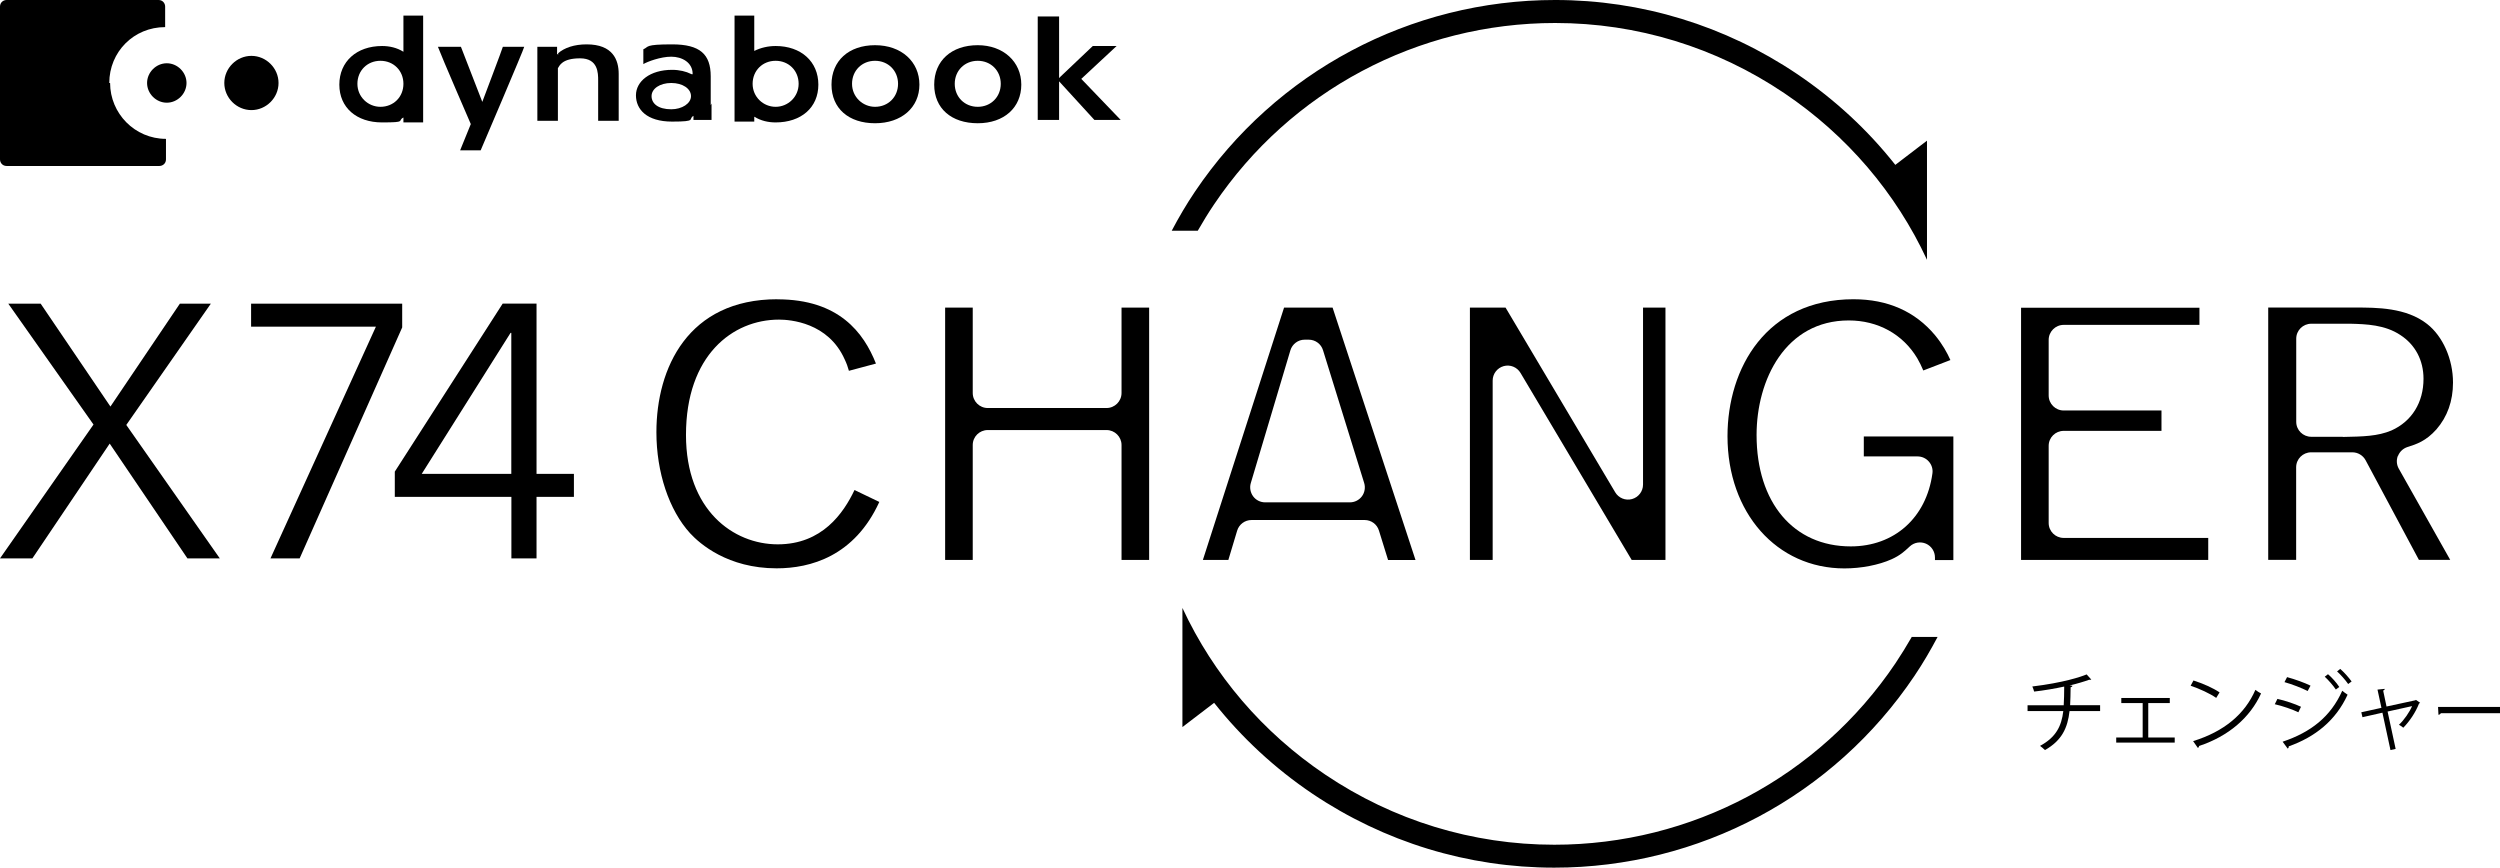
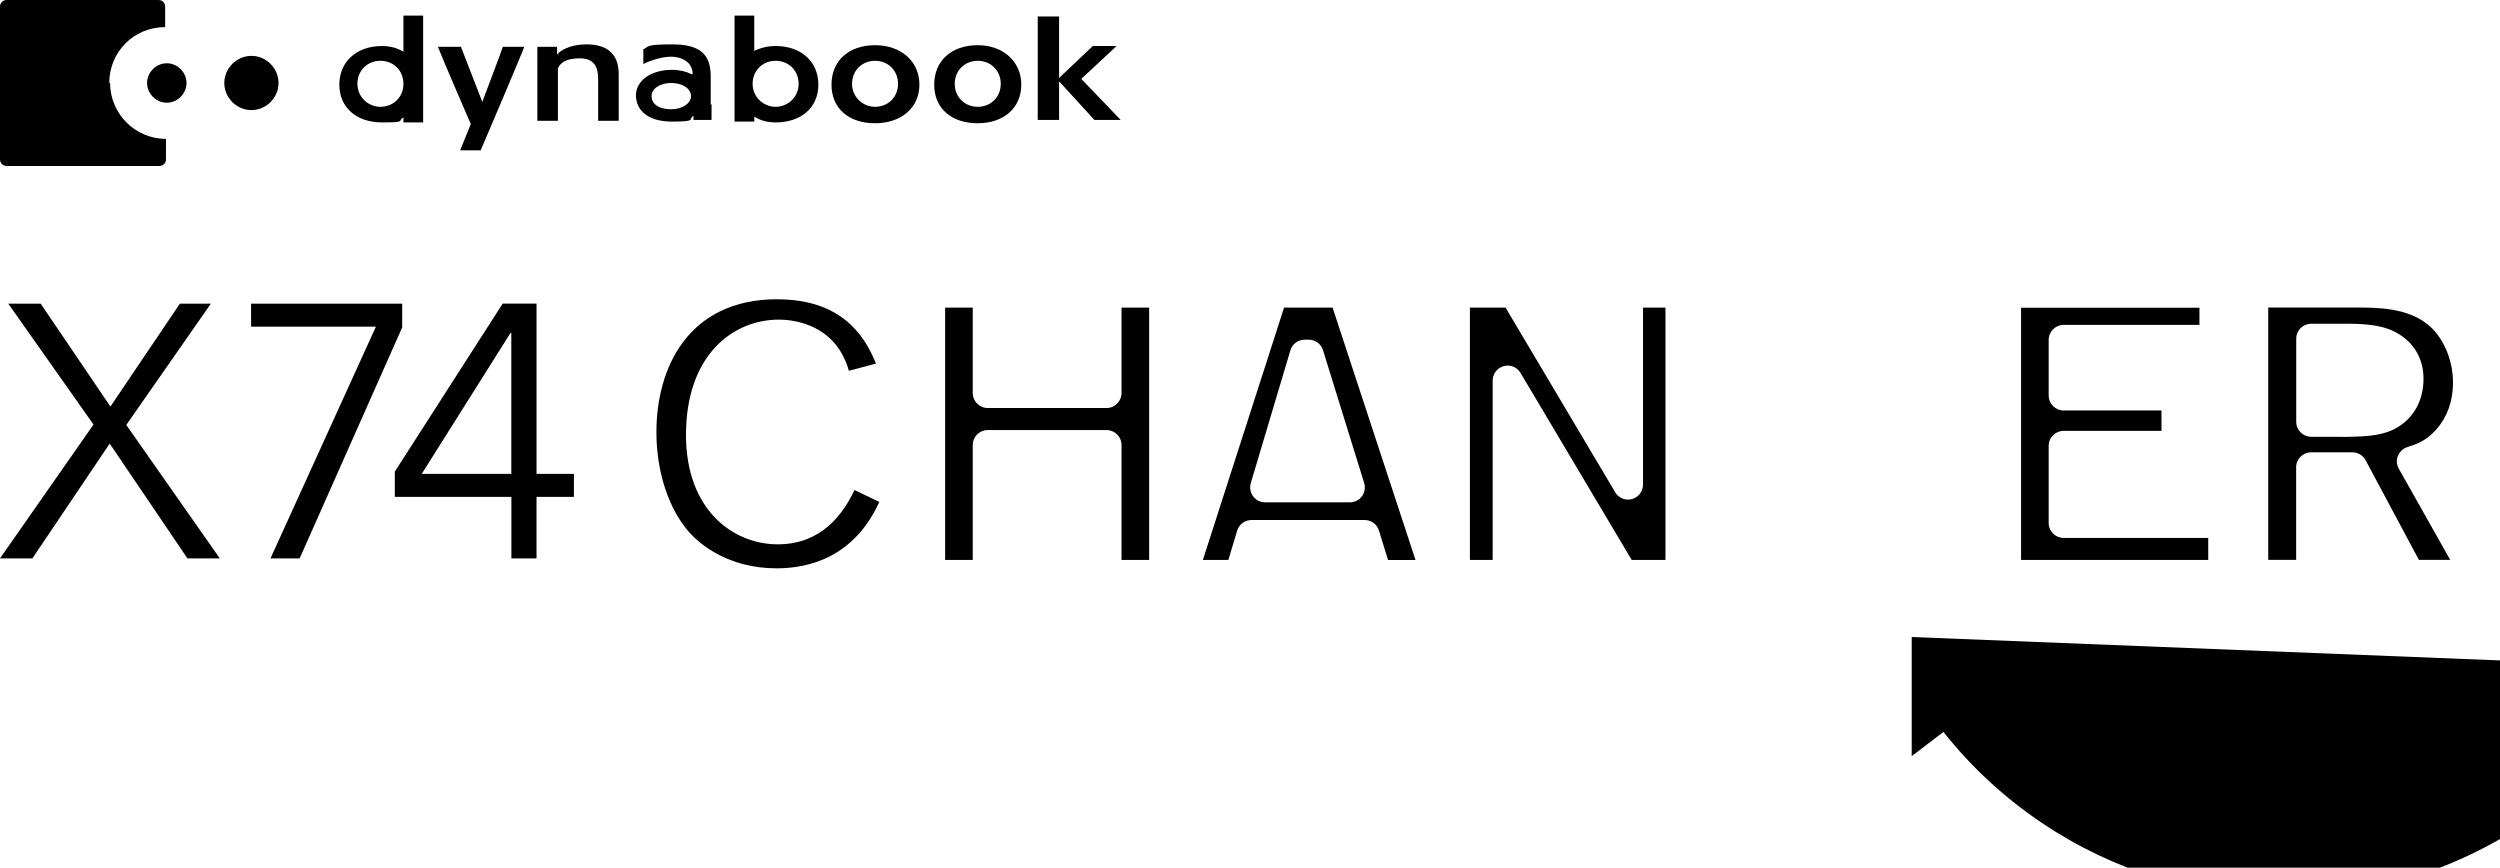
<svg xmlns="http://www.w3.org/2000/svg" id="_レイヤー_2" data-name="レイヤー 2" width="304.27" height="105.6" viewBox="0 0 304.27 105.6">
  <g id="_レイヤー_2-2" data-name=" レイヤー 2">
    <g id="_レイヤー_2-2" data-name=" レイヤー 2-2">
      <g id="_レイヤー_1-2" data-name=" レイヤー 1-2">
        <path d="M13.3,10.1c0-3.8,3-6.8,6.8-6.8V.8c0-.4-.3-.8-.8-.8H.8c-.4,0-.8.3-.8.8v18.6c0,.4.3.8.8.8h18.6c.4,0,.8-.3.8-.8v-2.5c-3.8,0-6.8-3.1-6.8-6.8" />
        <path d="M22.7,10.1c0,1.3-1.1,2.4-2.4,2.4s-2.4-1.1-2.4-2.4,1.1-2.4,2.4-2.4,2.4,1.1,2.4,2.4" />
        <path d="M33.9,10.1c0,1.8-1.5,3.3-3.3,3.3s-3.3-1.5-3.3-3.3,1.5-3.3,3.3-3.3,3.3,1.5,3.3,3.3" />
        <path d="M56,18.3l1.3-3.2s-3.6-8.3-4-9.4h2.8l2.6,6.7h0s2.5-6.6,2.5-6.7h2.6c0,.2-5.3,12.6-5.3,12.6h-2.5,0Z" />
        <path d="M67.9,6.5c.8-.7,2-1.1,3.5-1.1,3.2,0,3.9,1.9,3.9,3.6v5.7h-2.5v-4.9c0-.9,0-2.7-2.2-2.7s-2.5.9-2.7,1.2v.2h0v6.2h-2.5V5.7h2.4v.9h.2s-.1-.1-.1-.1Z" />
        <path d="M126.3,14.7V2h2.6v7.5l.2-.2s3.8-3.6,3.9-3.7h2.9l-4.3,4,4.8,5h-3.2l-4.3-4.7v4.7h-2.6s0,.1,0,.1Z" />
        <path d="M49.1,1.9v4.4h0c-.8-.5-1.7-.7-2.6-.7-3.1,0-5.2,1.9-5.2,4.7s2.1,4.6,5.2,4.6,1.8-.2,2.6-.6h0v.6h2.4V1.9h-2.4ZM46.3,13c-1.5,0-2.8-1.2-2.8-2.8s1.2-2.8,2.8-2.8,2.8,1.2,2.8,2.8-1.2,2.8-2.8,2.8" />
        <path d="M94.4,5.6c-.9,0-1.8.2-2.6.6h0V1.9h-2.4v12.9h2.4v-.6h0c.8.5,1.7.7,2.6.7,3.1,0,5.2-1.8,5.2-4.6s-2.1-4.7-5.2-4.7M94.4,13c-1.5,0-2.8-1.2-2.8-2.8s1.2-2.8,2.8-2.8,2.8,1.2,2.8,2.8-1.3,2.8-2.8,2.8" />
        <path d="M106.5,5.5c-3.2,0-5.3,1.9-5.3,4.8s2.1,4.7,5.3,4.7,5.4-1.9,5.4-4.7-2.2-4.8-5.4-4.8M106.5,13c-1.5,0-2.8-1.2-2.8-2.8s1.2-2.8,2.8-2.8,2.8,1.2,2.8,2.8-1.2,2.8-2.8,2.8" />
        <path d="M119,5.5c-3.2,0-5.3,1.9-5.3,4.8s2.1,4.7,5.3,4.7,5.3-1.9,5.3-4.7-2.2-4.8-5.3-4.8M119,13c-1.6,0-2.8-1.2-2.8-2.8s1.2-2.8,2.8-2.8,2.8,1.2,2.8,2.8-1.2,2.8-2.8,2.8" />
        <path d="M86.5,12.8v-3.5c0-2.7-1.3-3.9-4.7-3.9s-2.8.3-3.5.6v1.8c.5-.3,2.1-.9,3.4-.9s2.6.7,2.6,2.1h0c0,.1-.2,0-.2,0-.6-.3-1.4-.5-2.3-.5-2.7,0-4.4,1.4-4.4,3.1s1.3,3.2,4.4,3.2,1.9-.3,2.6-.7h0v.5h2.2v-2M81.7,13.3c-1.6,0-2.4-.7-2.4-1.6s1-1.6,2.4-1.6,2.4.7,2.4,1.6-1.1,1.6-2.4,1.6" />
      </g>
    </g>
    <g>
      <g>
-         <path d="M230.67,20.06c-3.34-4.23-7.36-7.96-11.96-11.06-8.75-5.89-18.93-9-29.43-9-17.62,0-34.01,8.72-43.84,23.32-1.04,1.54-1.97,3.13-2.83,4.76h3.17c.62-1.08,1.27-2.15,1.98-3.2,9.31-13.83,24.83-22.08,41.52-22.08,9.95,0,19.58,2.95,27.87,8.53,7.65,5.15,13.59,12.14,17.38,20.29v-14.5l-3.86,2.95Z" />
-         <path d="M232.67,77.53c-.62,1.08-1.28,2.15-1.98,3.2-9.31,13.83-24.83,22.08-41.52,22.08-9.95,0-19.58-2.95-27.87-8.53-7.65-5.15-13.6-12.14-17.39-20.29v14.5l3.86-2.95c3.35,4.23,7.36,7.96,11.96,11.06,8.75,5.89,18.93,9,29.43,9,17.62,0,34.01-8.72,43.83-23.32,1.04-1.54,1.97-3.14,2.83-4.76h-3.17Z" />
+         <path d="M232.67,77.53v14.5l3.86-2.95c3.35,4.23,7.36,7.96,11.96,11.06,8.75,5.89,18.93,9,29.43,9,17.62,0,34.01-8.72,43.83-23.32,1.04-1.54,1.97-3.14,2.83-4.76h-3.17Z" />
        <g>
          <g>
            <path d="M94.61,36.42c-10.86,0-14.72,8.36-14.72,16.18,0,4.88,1.53,9.48,4.1,12.3,1.18,1.28,4.58,4.27,10.53,4.27,4.1,0,9.47-1.45,12.5-8.08l-3.02-1.45c-1.33,2.8-3.93,6.61-9.34,6.61s-11.17-4.16-11.17-13.31c0-9.7,5.68-14.04,11.32-14.04,1.37,0,5.99.35,7.99,4.83.23.48.4.95.52,1.4l3.29-.88c-1.49-3.76-4.5-7.82-12-7.82Z" />
            <path d="M136.5,68.15h3.36v-30.71h-3.36v10.39c0,1.01-.82,1.83-1.83,1.83h-14.45c-1.01,0-1.83-.82-1.83-1.83v-10.39h-3.36v30.71h3.36v-13.99c0-1.01.82-1.82,1.83-1.82h14.45c1.01,0,1.83.82,1.83,1.82v13.99Z" />
            <path d="M198.6,68.15h4.1v-30.71h-2.73v21.54c0,.82-.55,1.54-1.34,1.76-.79.22-1.63-.12-2.05-.83l-13.34-22.47h-4.34v30.71h2.77v-21.83c0-.82.55-1.54,1.34-1.76.79-.22,1.63.12,2.05.83l13.53,22.76Z" />
-             <path d="M225.6,36.42c-10.61,0-15.35,8.37-15.35,16.67,0,9.32,5.99,16.09,14.23,16.09,2.03,0,4.17-.41,5.73-1.11,1.03-.46,1.57-.96,2.09-1.44l.14-.13c.53-.49,1.3-.62,1.97-.33.66.29,1.09.95,1.09,1.67v.32h2.24v-15.04h-10.9v2.43h6.55c.52,0,1.03.23,1.37.63.35.4.51.93.43,1.45-.74,5.39-4.64,8.87-9.94,8.87-6.96,0-11.46-5.32-11.46-13.56,0-6.71,3.51-13.94,11.22-13.94,3.54,0,6.58,1.67,8.33,4.59.29.49.52.98.74,1.5l3.3-1.27c-.4-.9-.96-1.91-1.86-3.01-2.43-2.91-5.77-4.39-9.93-4.39Z" />
            <path d="M245.98,68.15h22.78v-2.68h-17.59c-1.01,0-1.83-.81-1.83-1.82v-9.39c0-1.01.82-1.82,1.83-1.82h11.9v-2.48h-11.9c-1.01,0-1.83-.82-1.83-1.83v-6.76c0-1.01.82-1.83,1.83-1.83h16.52v-2.09h-21.71v30.71Z" />
          </g>
          <path d="M162.19,37.44h-5.91l-9.88,30.71h3.1l1.07-3.56c.23-.77.94-1.3,1.75-1.3h13.77c.8,0,1.51.52,1.74,1.29l1.11,3.58h3.34l-10.09-30.71ZM165.76,60.4c-.35.47-.89.74-1.47.74h-10.31c-.58,0-1.12-.27-1.46-.73-.34-.46-.45-1.06-.29-1.61l4.82-16.16c.23-.77.94-1.3,1.74-1.3h.49c.8,0,1.51.52,1.74,1.28l5.01,16.16c.17.55.07,1.16-.27,1.62Z" />
          <path d="M291.86,55.48c.2-.51.62-.9,1.14-1.07,1.11-.35,2.25-.72,3.53-2.15,1.33-1.53,2.02-3.45,2.02-5.7,0-2.83-1.23-5.63-3.15-7.13-2.55-2-6.13-2-8.74-2h-10.6v30.71h3.4v-11.27c0-1.01.82-1.82,1.83-1.82h5.01c.67,0,1.29.37,1.61.96l6.49,12.13h3.81l-6.26-11.1c-.27-.48-.31-1.05-.11-1.56ZM285.13,53.16h-3.83c-1.01,0-1.83-.81-1.83-1.82v-10.12c0-1.01.82-1.82,1.83-1.82h4.77c1.91.05,4.19.12,6.08,1.38,1.8,1.17,2.81,3.06,2.81,5.32,0,2.88-1.42,5.18-3.9,6.29-1.68.71-3.46.74-5.92.79Z" />
        </g>
      </g>
      <g>
        <path d="M255.6,86.54h-3.72c-.23,2.05-.93,3.58-2.99,4.75-.16-.17-.42-.37-.6-.51,1.92-1.04,2.61-2.37,2.83-4.24h-4.35v-.7h4.4c.05-.7.05-1.43.06-2.28-1.09.24-2.49.48-3.66.61-.05-.2-.13-.42-.22-.62,3.74-.45,5.94-1.18,6.61-1.47l.57.63s-.09.03-.14.03c-.04,0-.07,0-.12-.01-.6.22-1.54.5-2.39.7l.35.03c-.01.1-.08.16-.22.18-.01.8-.02,1.52-.06,2.19h3.65v.7Z" />
        <path d="M264.08,84.95v.62h-2.62v4.19h3.22v.62h-7.12v-.62h3.22v-4.19h-2.6v-.62h5.9Z" />
        <path d="M266.96,82.82c1.11.35,2.39.91,3.18,1.45l-.41.67c-.77-.54-2.02-1.11-3.11-1.48l.34-.64ZM266.92,90.2c3.78-1.17,6.3-3.29,7.58-6.24.22.18.47.32.69.44-1.33,2.92-3.93,5.19-7.54,6.39-.01.1-.07.2-.15.24l-.58-.83Z" />
        <path d="M277.18,85.06c.96.21,2.15.62,2.87.96l-.32.67c-.7-.34-1.93-.77-2.87-.98l.32-.65ZM277.82,90.27c3.42-1.15,5.84-3.03,7.25-6.2.16.14.48.37.65.48-1.43,3.14-3.95,5.15-7.17,6.29.03.1-.03.22-.12.27l-.61-.83ZM278.35,82.41c.96.26,2.13.68,2.86,1.04l-.35.65c-.76-.38-1.86-.81-2.82-1.08l.32-.62ZM283.34,82.06c.44.37,1.04,1.03,1.37,1.55l-.42.31c-.3-.46-.92-1.17-1.35-1.56l.39-.3ZM284.82,81.41c.44.37,1.04,1.04,1.39,1.53l-.42.31c-.32-.47-.92-1.15-1.35-1.53l.38-.31Z" />
        <path d="M294.54,85.55s-.07.06-.12.07c-.43,1.1-1.15,2.16-1.92,2.95-.13-.12-.36-.27-.53-.36.62-.56,1.3-1.56,1.6-2.27l-2.98.66.98,4.55-.63.14-.98-4.55-2.43.55-.14-.6,2.45-.54-.48-2.22.88-.09c0,.09-.05.15-.19.21l.41,1.94,3.51-.76.07-.05.5.35Z" />
        <path d="M296.72,86.04h7.55v.76h-7.2c-.05.11-.17.18-.29.2l-.05-.96Z" />
      </g>
      <g>
        <path d="M13.44,49.48l8.45-12.52h3.77l-10.29,14.76,11.38,16.24h-3.94l-9.46-13.97-9.41,13.97H0l11.38-16.29L1.01,36.96h3.94l8.49,12.52Z" />
        <path d="M48.95,39.85l-12.48,28.11h-3.55l12.83-28.2h-15.19v-2.8h18.39v2.89Z" />
        <path d="M65.3,57.67h4.55v2.8h-4.55v7.49h-3.06v-7.49h-14.19v-3.07l13.13-20.45h4.12v20.71ZM62.23,40.51h-.09l-10.81,17.16h10.9v-17.16Z" />
      </g>
    </g>
  </g>
</svg>